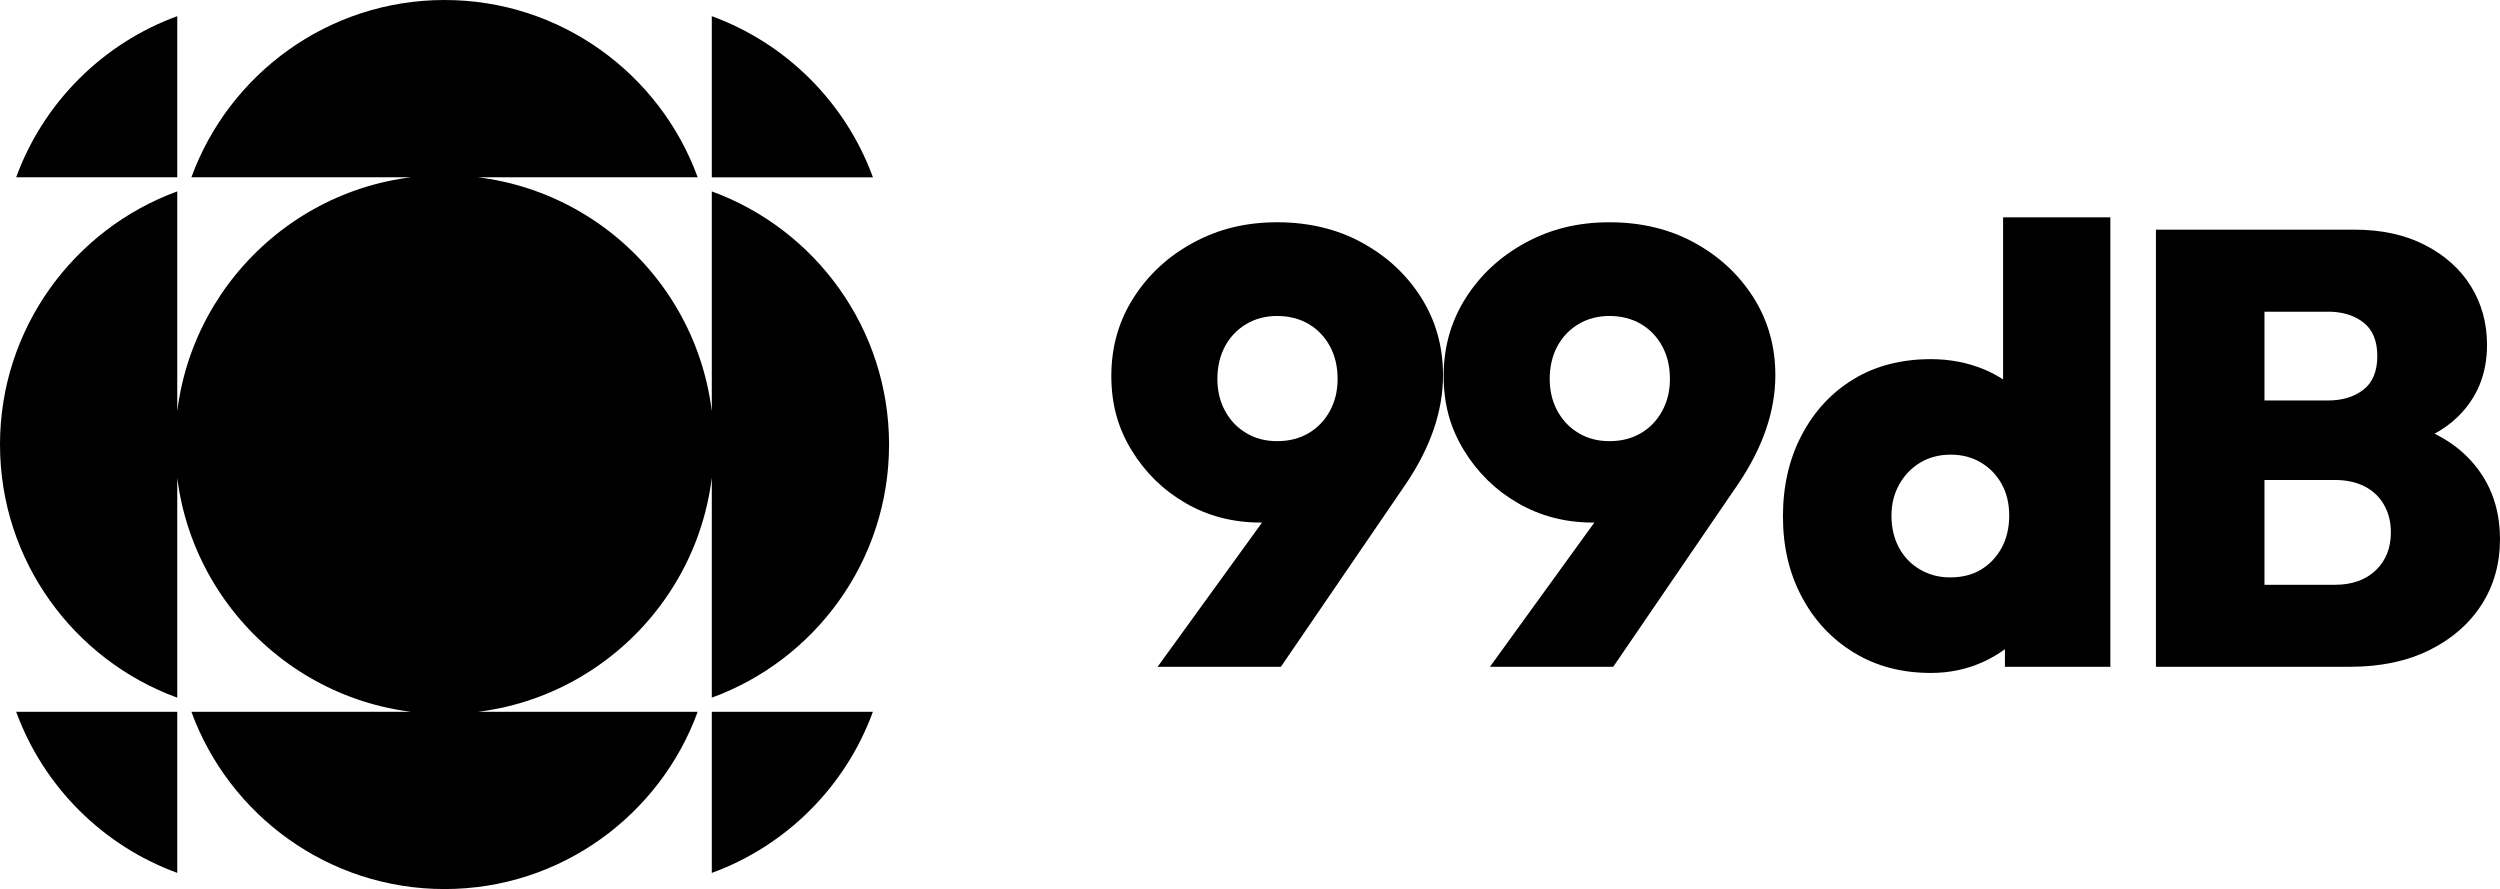
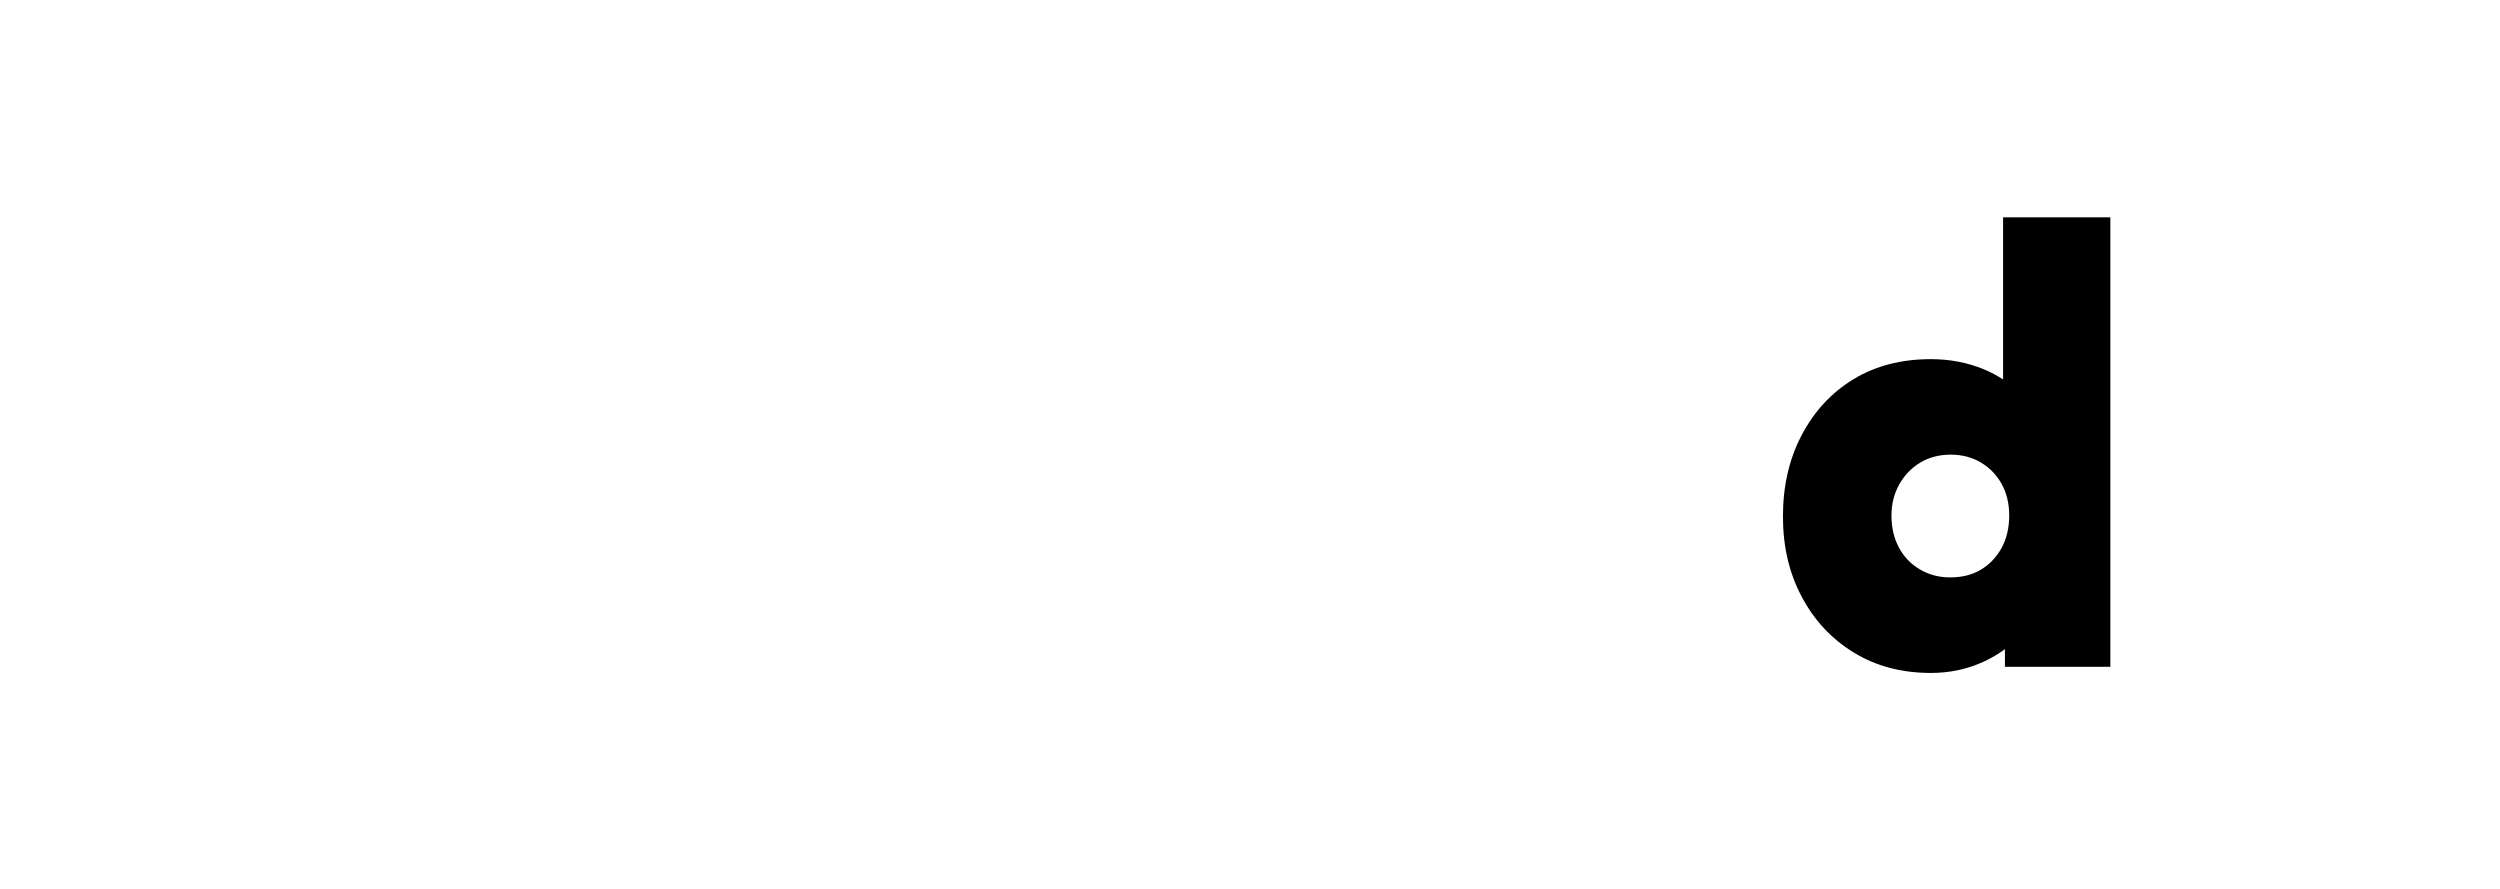
<svg xmlns="http://www.w3.org/2000/svg" id="_Шар_2" data-name="Шар 2" viewBox="0 0 1000 355.63">
  <g id="_Шар_1-2" data-name="Шар 1">
    <g>
      <g>
-         <path d="M544.78,97.05c-9.95-5.43-21.25-8.14-33.91-8.14s-23.51,2.71-33.54,8.14c-10.03,5.43-18,12.79-23.92,22.07-5.92,9.29-8.88,19.69-8.88,31.2s2.71,20.96,8.14,29.84c5.43,8.88,12.62,15.91,21.58,21.09,8.96,5.18,18.95,7.77,29.96,7.77.22,0,.41-.02.62-.02l-41.8,57.73h49.32l50.06-73.25c9.86-14.63,14.8-29.1,14.8-43.4,0-11.51-2.92-21.86-8.75-31.07-5.84-9.21-13.73-16.52-23.68-21.95ZM498.54,173.25c-3.62-2.13-6.45-5.09-8.51-8.88-2.06-3.78-3.08-8.05-3.08-12.82s1.02-9.29,3.08-13.07c2.05-3.78,4.89-6.74,8.51-8.88,3.61-2.13,7.73-3.21,12.33-3.21s8.96,1.07,12.58,3.21c3.61,2.14,6.45,5.1,8.51,8.88,2.05,3.78,3.08,8.14,3.08,13.07s-1.03,9.04-3.08,12.82c-2.06,3.78-4.89,6.74-8.51,8.88-3.62,2.14-7.81,3.21-12.58,3.21s-8.72-1.07-12.33-3.21Z" />
-         <path d="M677.71,97.05c-9.95-5.43-21.25-8.14-33.91-8.14s-23.51,2.71-33.54,8.14c-10.03,5.43-18,12.79-23.92,22.07-5.92,9.29-8.88,19.69-8.88,31.2s2.71,20.96,8.14,29.84c5.43,8.88,12.62,15.91,21.58,21.09,8.96,5.18,18.95,7.77,29.96,7.77.22,0,.41-.02.62-.02l-41.8,57.73h49.32l50.06-73.25c9.86-14.63,14.8-29.1,14.8-43.4,0-11.51-2.92-21.86-8.75-31.07-5.84-9.21-13.73-16.52-23.68-21.95ZM631.47,173.25c-3.62-2.13-6.45-5.09-8.51-8.88-2.06-3.78-3.08-8.05-3.08-12.82s1.02-9.29,3.08-13.07c2.05-3.78,4.89-6.74,8.51-8.88,3.61-2.13,7.73-3.21,12.33-3.21s8.96,1.07,12.58,3.21c3.61,2.14,6.45,5.1,8.51,8.88,2.05,3.78,3.08,8.14,3.08,13.07s-1.03,9.04-3.08,12.82c-2.06,3.78-4.89,6.74-8.51,8.88-3.62,2.14-7.81,3.21-12.58,3.21s-8.72-1.07-12.33-3.21Z" />
        <path d="M801.23,151.76c-2.38-1.52-4.9-2.9-7.65-4.03-6.58-2.71-13.65-4.07-21.21-4.07-11.84,0-22.16,2.67-30.95,8.01-8.8,5.34-15.7,12.79-20.72,22.32-5.02,9.54-7.52,20.39-7.52,32.55s2.5,22.73,7.52,32.18c5.01,9.46,11.96,16.89,20.84,22.32,8.88,5.43,19.15,8.14,30.83,8.14,7.56,0,14.63-1.52,21.21-4.56,3.03-1.4,5.81-3.07,8.39-4.94v7.04h42.17V86.93h-42.91v64.82ZM792.35,227.88c-3.45,2.06-7.56,3.08-12.33,3.08-4.44,0-8.47-1.07-12.09-3.21-3.62-2.14-6.41-5.06-8.38-8.76-1.97-3.7-2.96-7.93-2.96-12.7s1.02-8.76,3.08-12.46c2.05-3.7,4.85-6.62,8.38-8.76,3.53-2.13,7.6-3.21,12.21-3.21s8.67,1.07,12.21,3.21c3.53,2.14,6.29,5.02,8.26,8.63,1.97,3.62,2.96,7.81,2.96,12.58s-1.03,9.25-3.08,12.95c-2.06,3.7-4.81,6.58-8.26,8.63Z" />
-         <path d="M986.68,182.5c-3.61-3.58-7.91-6.56-12.83-9.01,3.37-1.88,6.4-4.03,9-6.53,7.97-7.64,11.96-17.3,11.96-28.98,0-8.71-2.14-16.52-6.41-23.43-4.28-6.9-10.4-12.41-18.38-16.52-7.97-4.11-17.39-6.17-28.24-6.17h-79.41v174.85h77.69c12.16,0,22.73-2.22,31.69-6.66,8.96-4.44,15.9-10.48,20.84-18.13,4.93-7.64,7.4-16.4,7.4-26.26,0-13.32-4.44-24.37-13.32-33.17ZM931.19,124.67c5.75,0,10.48,1.44,14.18,4.32,3.7,2.88,5.55,7.36,5.55,13.44s-1.85,10.57-5.55,13.44c-3.7,2.88-8.43,4.32-14.18,4.32h-25.4v-35.51h25.4ZM950.31,228.12c-4.03,3.86-9.5,5.8-16.4,5.8h-28.12v-41.93h28.12c4.6,0,8.59.86,11.96,2.59,3.37,1.73,5.96,4.19,7.77,7.4,1.81,3.21,2.71,6.87,2.71,10.97,0,6.25-2.02,11.31-6.04,15.17Z" />
      </g>
-       <path d="M177.81,70.07v.02h-1.85c.61-.02,1.23-.02,1.85-.02ZM177.81,285.55h0s-.92-.01-.92-.01c.31.01.61.01.92.01ZM0,177.83c0,46.49,29.58,86.17,70.9,101.24V76.56C29.58,91.64,0,131.35,0,177.83ZM284.72,76.56v202.51c41.32-15.07,70.9-54.75,70.9-101.24s-29.58-86.2-70.9-101.27ZM176.89,285.54c.31.01.61.01.92.01s.61,0,.92-.01h-1.84ZM76.56,284.72c15.07,41.32,54.78,70.9,101.27,70.9s86.17-29.58,101.24-70.9H76.56ZM177.81,70.07c-.63,0-1.24,0-1.85.02h3.71c-.61-.02-1.23-.02-1.85-.02ZM177.83,0c-46.49,0-86.2,29.58-101.27,70.9h202.51C264.01,29.59,224.31,0,177.83,0ZM179.66,70.1h-3.71c-58.56.98-105.87,48.96-105.87,107.74s47.82,107.22,106.8,107.71h1.84c59-.49,106.81-48.6,106.81-107.71s-47.31-106.75-105.88-107.74ZM177.81,285.55c.31,0,.61,0,.92-.01h-.92ZM177.81,70.07v.02h1.85c-.61-.02-1.23-.02-1.85-.02ZM6.47,70.9h64.43V6.47C41.07,17.35,17.35,41.07,6.47,70.9ZM284.72,284.72v64.45c29.84-10.89,53.55-34.6,64.43-64.45h-64.43ZM6.47,284.72c10.89,29.84,34.6,53.56,64.43,64.43v-64.43H6.47ZM284.72,6.47v64.45h64.45c-10.89-29.84-34.61-53.56-64.45-64.45Z" />
    </g>
  </g>
</svg>